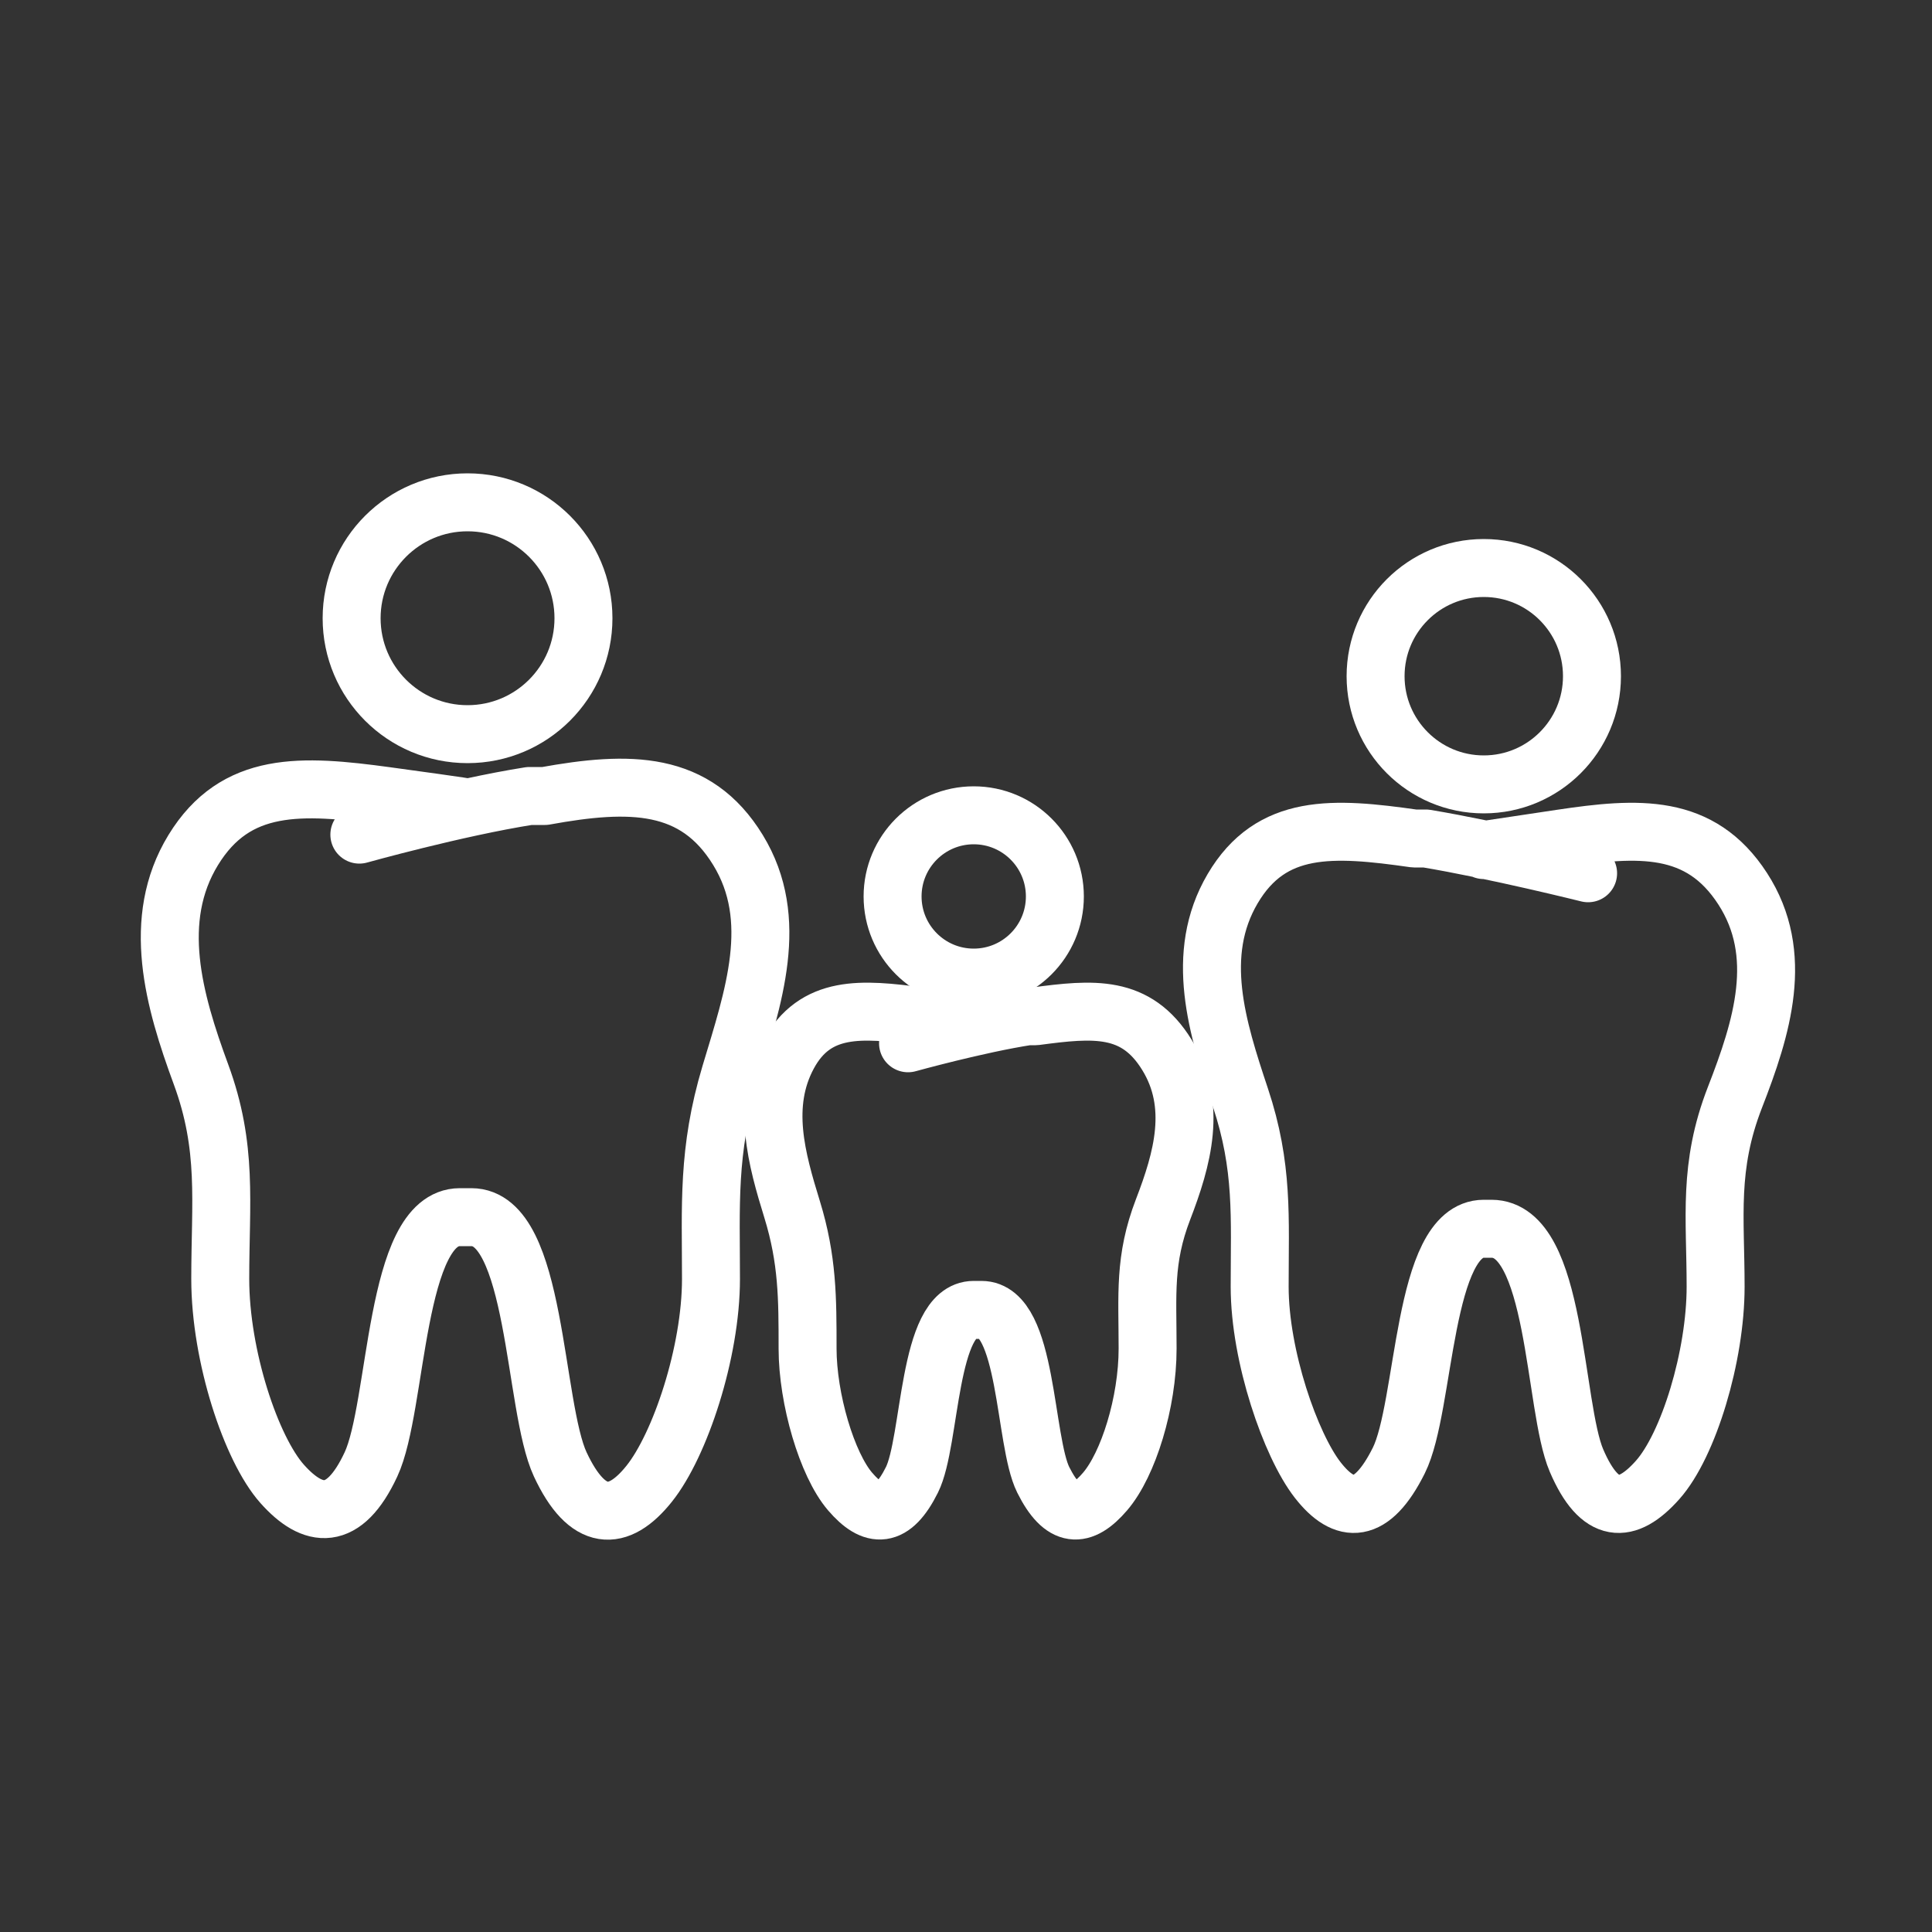
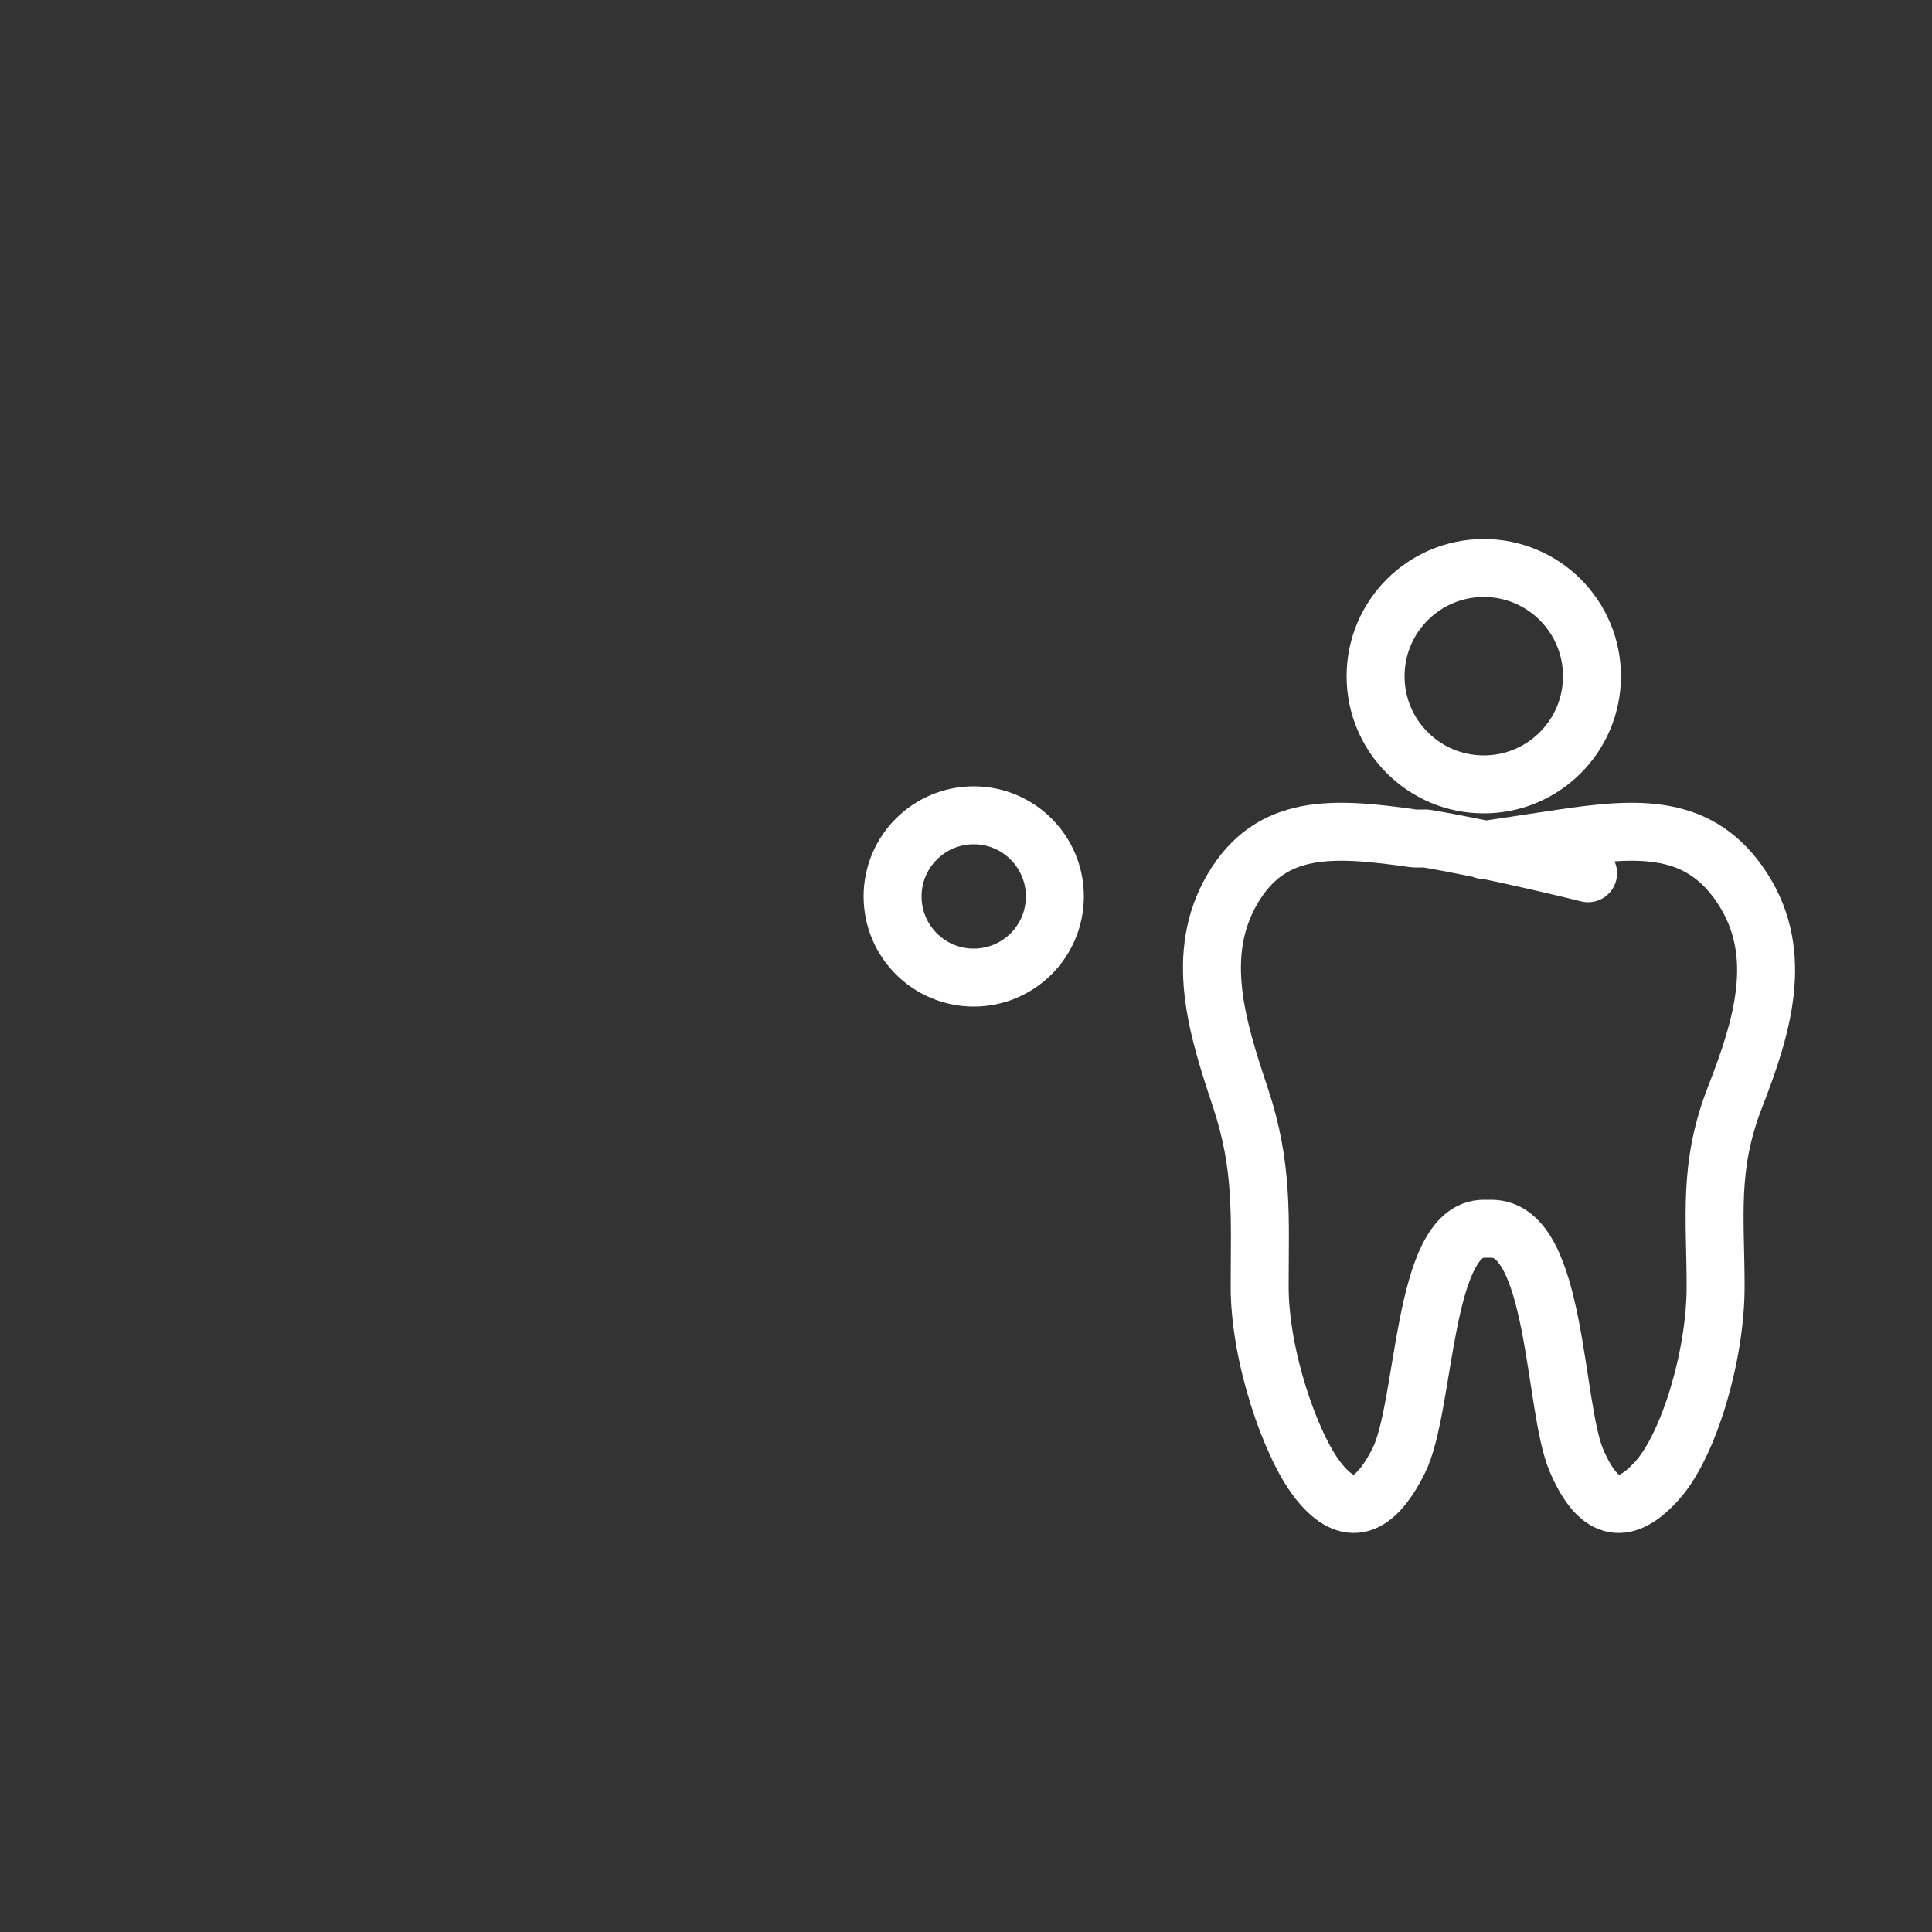
<svg xmlns="http://www.w3.org/2000/svg" id="Layer_1" version="1.1" viewBox="0 0 50 50">
  <rect x="0" y="0" width="50" height="50" fill="#333333" stroke="none" />
  <defs>
    <style>
      .st0 {
        fill: none;
        stroke: #fff;
        stroke-linecap: round;
        stroke-linejoin: round;
        stroke-width: 1.5px;
      }
    </style>
  </defs>
  <g>
-     <path class="st0" d="M12.1,20.9s.1,0-2.1-.3-3.9-.4-5,1.4-.5,3.9.2,5.8.5,3.3.5,5.3.8,4.4,1.6,5.3,1.6,1,2.3-.5.6-6.4,2.3-6.4h.3c1.7,0,1.6,4.9,2.3,6.4s1.5,1.5,2.3.5,1.6-3.4,1.6-5.3-.1-3.3.5-5.3,1.3-4,.2-5.8-2.8-1.8-5-1.4c-.1,0-.2,0-.4,0-1.9.3-4.4,1-4.4,1" />
-     <circle class="st0" cx="12.1" cy="16" r="3" />
-   </g>
+     </g>
  <g>
    <path class="st0" d="M38.4,22s0,0,2-.3,3.6-.4,4.7,1.3.5,3.6-.2,5.4-.5,3.1-.5,4.9-.7,4.1-1.5,5-1.5.9-2.1-.5-.5-6-2.2-6h-.2c-1.6,0-1.5,4.6-2.2,6s-1.4,1.4-2.1.5-1.5-3.2-1.5-5,.1-3.1-.5-4.9-1.2-3.7-.2-5.4,2.6-1.6,4.7-1.3c.1,0,.2,0,.3,0,1.8.3,4.2.9,4.2.9" />
    <circle class="st0" cx="38.4" cy="17.5" r="2.8" />
  </g>
  <g>
-     <path class="st0" d="M25.3,26.5s0,0-1.5-.2-2.7-.3-3.4,1-.3,2.7.1,4,.4,2.3.4,3.6.5,3,1.1,3.7,1.1.7,1.6-.3.4-4.4,1.6-4.4h.2c1.2,0,1.1,3.4,1.6,4.4s1,1,1.6.3,1.1-2.3,1.1-3.7-.1-2.3.4-3.6.9-2.7.1-4-1.9-1.2-3.4-1c0,0-.2,0-.2,0-1.3.2-3.1.7-3.1.7" />
    <circle class="st0" cx="25.2" cy="23.2" r="2.1" />
  </g>
</svg>